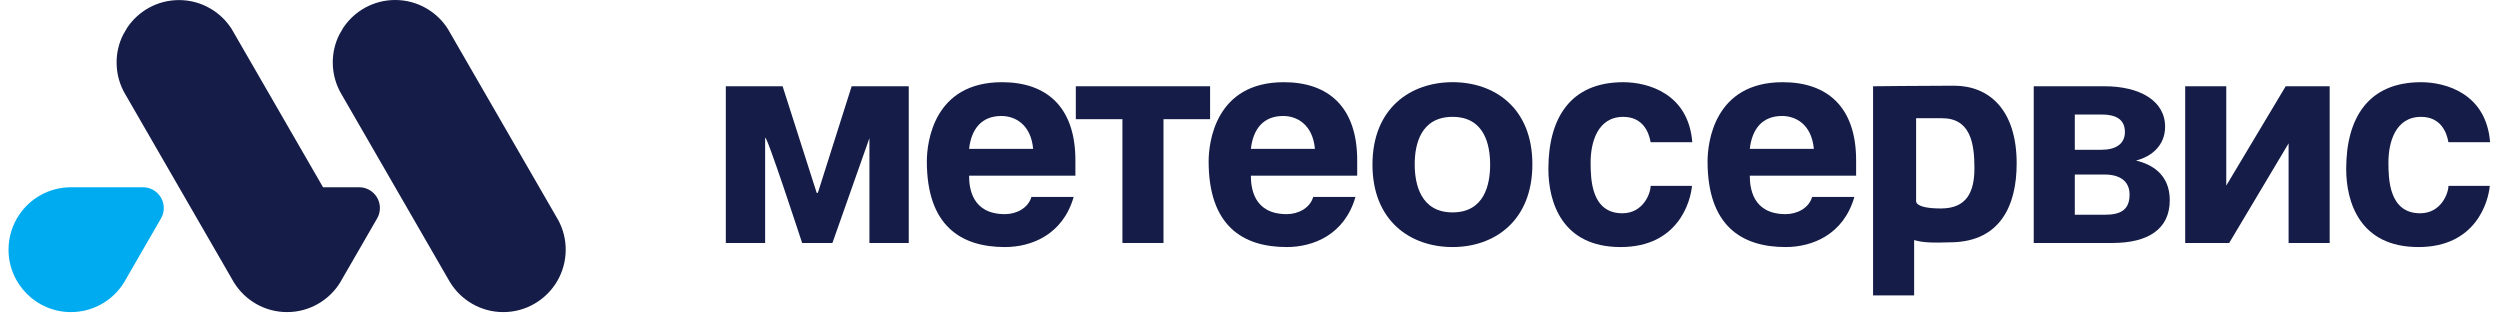
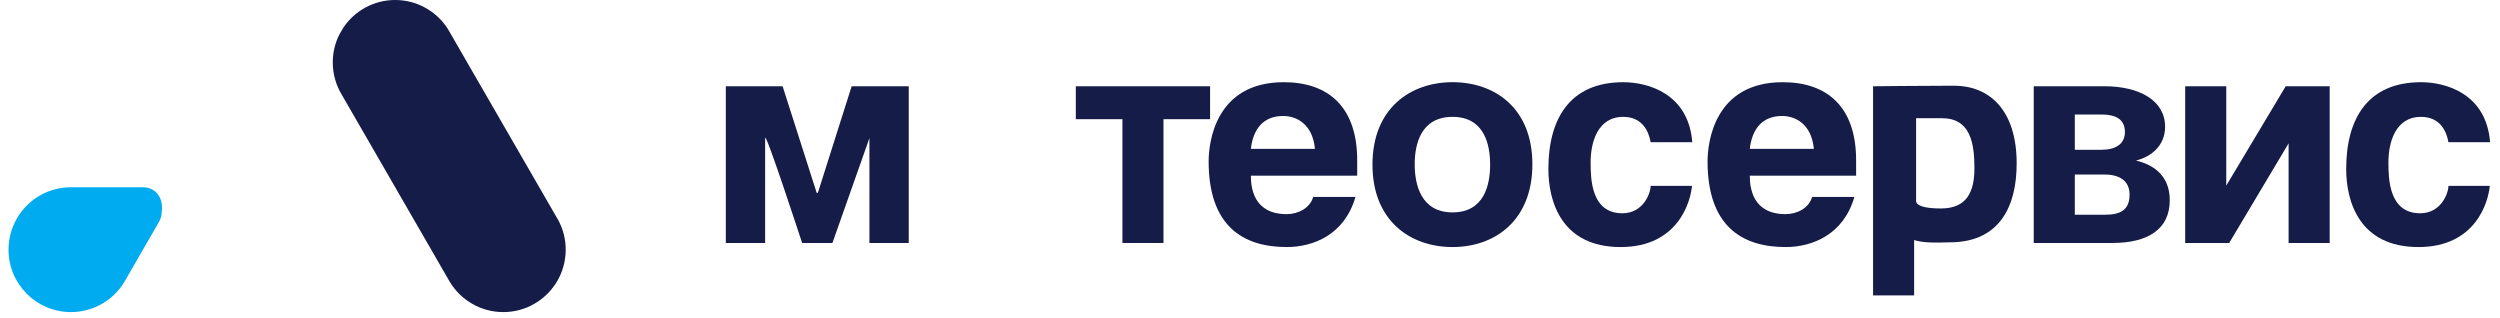
<svg xmlns="http://www.w3.org/2000/svg" version="1.1" id="Layer_1" x="0px" y="0px" width="439.756px" height="56px" viewBox="0 0 439.756 56" enable-background="new 0 0 439.756 56" xml:space="preserve">
  <g>
    <path fill="#141C47" d="M143.659,33.928h0.205l5.944-18.752h10.043V42.74h-6.918V24.296l-6.508,18.444h-5.328   c0,0-6.508-19.929-6.508-18.444V42.74h-6.916V15.175h9.991L143.659,33.928z" />
-     <path fill="#141C47" d="M181.735,26.191c-0.409-4.405-3.279-5.79-5.584-5.79c-3.432,0-5.278,2.203-5.687,5.79H181.735z    M188.858,34.645c-1.896,6.609-7.379,8.812-12.092,8.812c-7.737,0-13.732-3.74-13.732-15.062c0-3.331,1.18-13.937,13.221-13.937   c7.735,0,12.91,4.253,12.91,13.731v2.717h-18.7c0,2.1,0.461,6.762,6.302,6.762c2.05,0,4.099-1.076,4.662-3.023H188.858z" />
    <polygon fill="#141C47" points="197.438,42.74 197.438,20.964 189.239,20.964 189.239,15.175 212.859,15.175 212.859,20.964    204.661,20.964 204.661,42.74  " />
    <path fill="#141C47" d="M231.303,26.191c-0.409-4.405-3.279-5.79-5.584-5.79c-3.433,0-5.278,2.203-5.687,5.79H231.303z    M238.426,34.645c-1.896,6.609-7.379,8.812-12.092,8.812c-7.737,0-13.732-3.74-13.732-15.062c0-3.331,1.18-13.937,13.221-13.937   c7.735,0,12.91,4.253,12.91,13.731v2.717h-18.7c0,2.1,0.461,6.762,6.302,6.762c2.049,0,4.099-1.076,4.662-3.023H238.426z" />
    <path fill="#141C47" d="M248.85,28.906c0,3.535,1.075,8.455,6.66,8.455c5.584,0,6.609-4.869,6.609-8.404   c0-3.535-1.025-8.402-6.609-8.402C249.925,20.555,248.85,25.372,248.85,28.906 M269.549,28.906c0,9.939-6.661,14.551-14.039,14.551   s-14.09-4.559-14.09-14.5c0-9.939,6.712-14.5,14.09-14.5S269.549,18.966,269.549,28.906" />
    <path fill="#141C47" d="M297.624,32.697c-0.256,2.818-2.46,10.76-12.553,10.76c-10.351,0-12.706-7.941-12.706-13.73   c0-8.916,3.842-15.268,13.167-15.268c4.354,0,11.478,1.997,12.143,10.555h-7.326c-0.308-1.794-1.384-4.458-4.816-4.458   c-4.56,0-5.739,4.56-5.739,7.994c0,2.971,0.104,8.965,5.585,8.965c3.689,0,4.971-3.535,4.971-4.816H297.624z" />
    <path fill="#141C47" d="M319.063,26.191c-0.409-4.405-3.278-5.79-5.584-5.79c-3.433,0-5.277,2.203-5.687,5.79H319.063z    M326.187,34.645c-1.896,6.609-7.379,8.812-12.092,8.812c-7.737,0-13.731-3.74-13.731-15.062c0-3.331,1.179-13.937,13.22-13.937   c7.735,0,12.911,4.253,12.911,13.731v2.717h-18.701c0,2.1,0.461,6.762,6.302,6.762c2.049,0,4.099-1.076,4.662-3.023H326.187z" />
    <path fill="#141C47" d="M364.964,37.77h5.328c2.665,0,4.305-0.818,4.305-3.535c0-2.408-1.742-3.535-4.406-3.535h-5.227V37.77z    M364.964,26.345h4.715c2.406,0,4.098-0.974,4.098-3.126c0-2.254-1.639-3.074-4.047-3.074h-4.766V26.345z M357.739,15.175h12.451   c6.147,0,10.657,2.511,10.657,7.122c0,3.176-2.254,5.226-5.123,5.942c2.817,0.667,5.942,2.459,5.942,6.969   c0,5.123-3.843,7.531-10.094,7.531h-13.834V15.175z" />
    <polygon fill="#141C47" points="391.605,32.646 402.059,15.175 409.794,15.175 409.794,42.74 402.57,42.74 402.57,25.217    392.117,42.74 384.38,42.74 384.38,15.175 391.605,15.175  " />
    <path fill="#141C47" d="M437.959,32.697c-0.256,2.818-2.46,10.76-12.553,10.76c-10.35,0-12.706-7.941-12.706-13.73   c0-8.916,3.842-15.268,13.167-15.268c4.355,0,11.479,1.997,12.144,10.555h-7.327c-0.308-1.794-1.383-4.458-4.816-4.458   c-4.56,0-5.739,4.56-5.739,7.994c0,2.971,0.104,8.965,5.585,8.965c3.689,0,4.971-3.535,4.971-4.816H437.959z" />
    <path fill="#141C47" d="M337.047,20.795v14.568c0,0-0.296,1.307,4.366,1.307c4.612,0,5.894-2.998,5.894-7.098   c0-4.406-0.718-8.777-5.688-8.777H337.047z M343.719,15.075c6.099,0,11.017,4.147,11.017,13.677c0,7.533-2.977,13.59-11.169,13.861   c-4.128,0.135-5.324,0.041-6.866-0.385v9.734h-7.224V15.175C329.477,15.175,338.853,15.075,343.719,15.075" />
    <path fill="#141C47" d="M98.255,38.826l-0.438-0.764L82.182,10.985l-2.928-5.071l-0.468-0.812c0-0.005-0.004-0.009-0.008-0.013   C77.831,3.595,76.533,2.352,75,1.472C73.385,0.534,71.516,0,69.514,0c-3.789,0-7.131,1.92-9.105,4.839l-0.02,0.029l-0.732,1.273   c-0.719,1.46-1.122,3.102-1.122,4.838c0,2.046,0.562,3.964,1.537,5.604l0.053,0.089l3.05,5.282L69.51,32.93l0.004,0.01   l9.356,16.205l0.287,0.49c1.926,3.156,5.403,5.262,9.372,5.262c2,0,3.875-0.531,5.489-1.473c3.282-1.893,5.49-5.443,5.49-9.506   C99.508,42.08,99.058,40.348,98.255,38.826" />
-     <path fill="#141C47" d="M44.185,32.939l-0.012,0.02l-0.012-0.02H44.185z M63.167,32.939h-6.332l-0.008,0.008l-0.004-0.008   l-6.319-10.948l-6.348-10.995L41.241,5.95l-0.489-0.845c-0.946-1.494-2.244-2.737-3.777-3.619c-1.614-0.94-3.489-1.472-5.486-1.472   c-3.794,0-7.132,1.919-9.104,4.842c-0.012,0.017-0.02,0.033-0.028,0.049l-0.716,1.237c-0.724,1.464-1.131,3.104-1.131,4.851   c0,2.049,0.562,3.964,1.537,5.604c0.016,0.027,0.033,0.061,0.053,0.09l3.05,5.281v0.005l6.331,10.967h0.008l-0.004,0.004   l9.354,16.201c0.089,0.166,0.183,0.328,0.284,0.49c1.927,3.156,5.404,5.262,9.373,5.262c2,0,3.875-0.531,5.489-1.473   c1.574-0.906,2.9-2.195,3.852-3.74l0.361-0.625l2.965-5.137l3.22-5.58c0.284-0.52,0.444-1.109,0.444-1.744   C66.827,34.578,65.187,32.939,63.167,32.939" />
-     <path fill="#00ACEF" d="M25.15,32.939h-6.332h-6.339c-3.79,0-7.133,1.92-9.105,4.838c-0.004,0.008-0.008,0.012-0.012,0.021   C2.187,39.547,1.5,41.652,1.5,43.918c0,6.062,4.916,10.979,10.979,10.979c3.949,0,7.409-2.086,9.341-5.213l0.361-0.625   l6.185-10.717c0.285-0.52,0.444-1.109,0.444-1.744C28.81,34.578,27.17,32.939,25.15,32.939" />
+     <path fill="#00ACEF" d="M25.15,32.939h-6.332h-6.339c-3.79,0-7.133,1.92-9.105,4.838c-0.004,0.008-0.008,0.012-0.012,0.021   C2.187,39.547,1.5,41.652,1.5,43.918c0,6.062,4.916,10.979,10.979,10.979c3.949,0,7.409-2.086,9.341-5.213l6.185-10.717c0.285-0.52,0.444-1.109,0.444-1.744C28.81,34.578,27.17,32.939,25.15,32.939" />
  </g>
</svg>